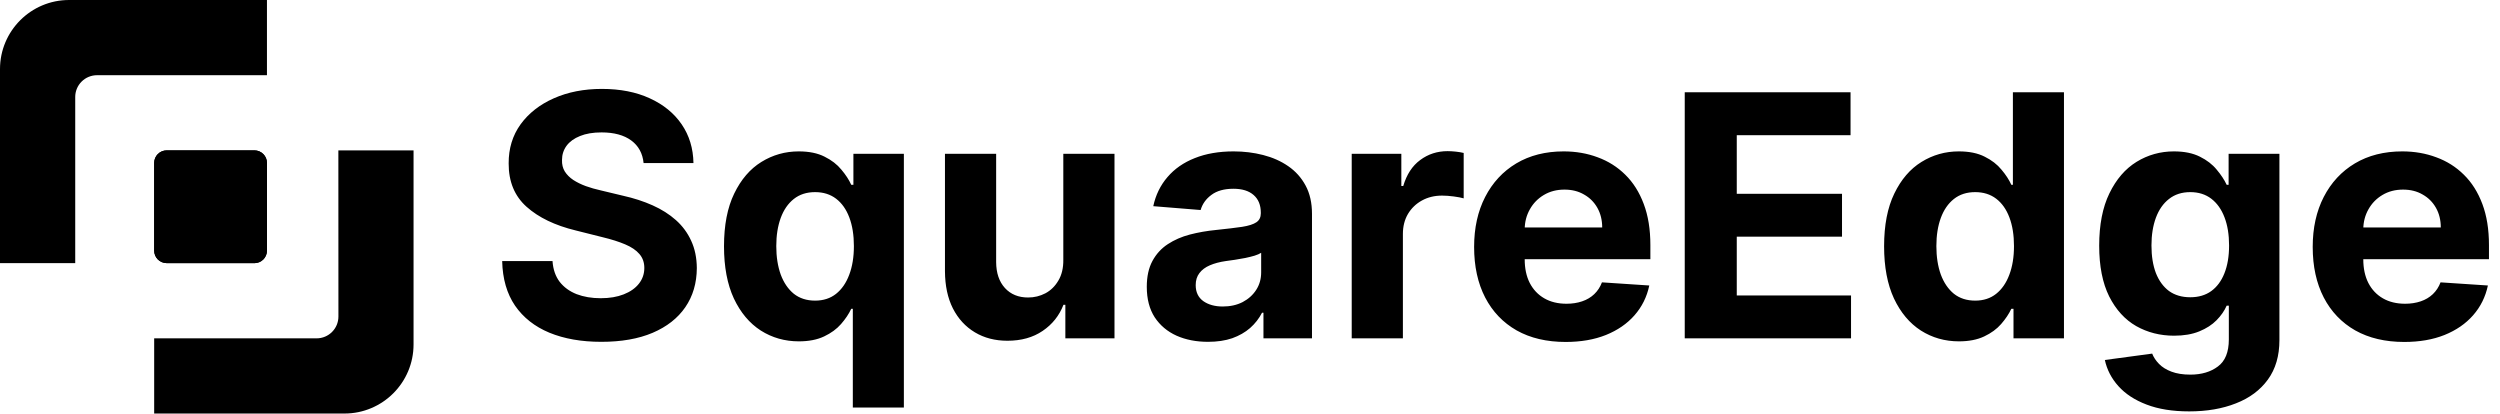
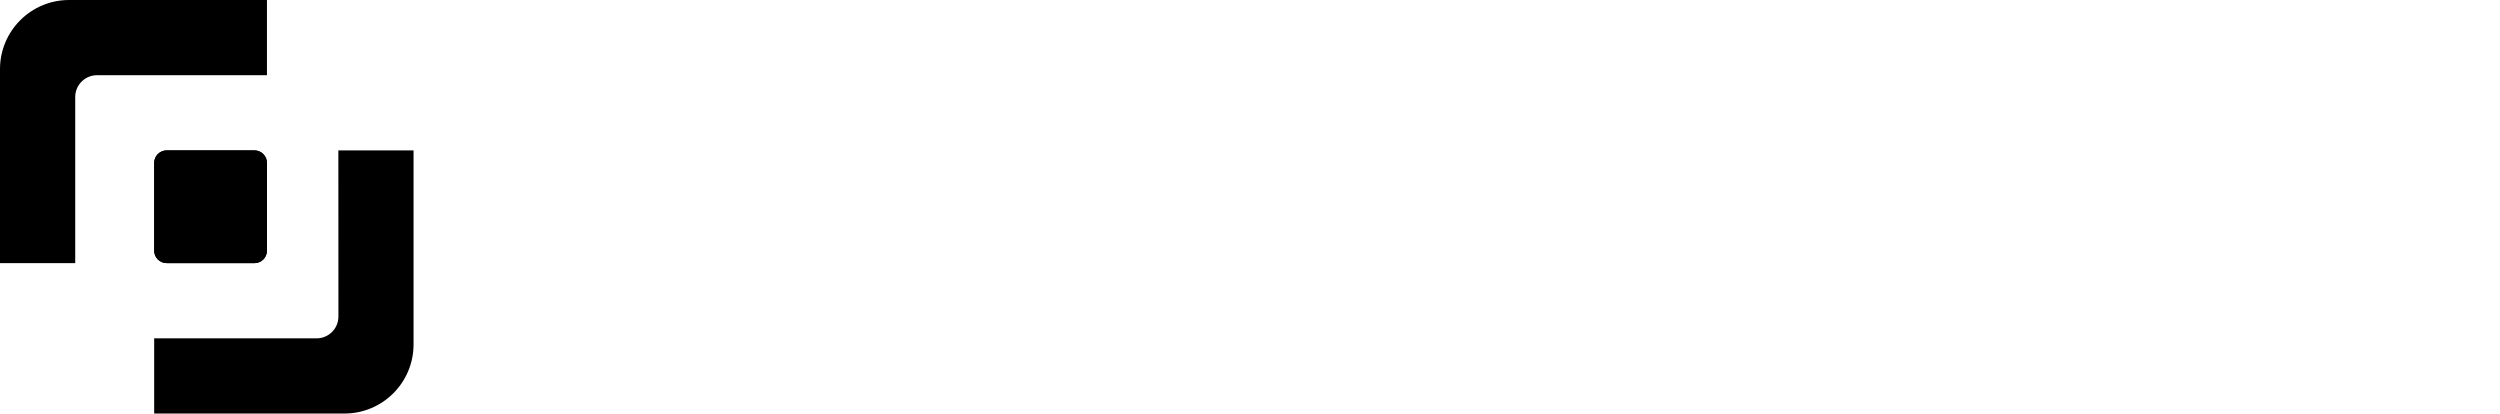
<svg xmlns="http://www.w3.org/2000/svg" width="133" height="22" viewBox="0 0 133 22" fill="currentColor">
  <path d="M8.862 13.998C8.497 13.995 8.202 13.697 8.202 13.332V8.669C8.201 8.492 8.271 8.322 8.396 8.196C8.521 8.071 8.69 8 8.868 8H13.537C13.714 8 13.883 8.071 14.008 8.197C14.133 8.322 14.203 8.492 14.203 8.669V13.331C14.203 13.508 14.133 13.678 14.008 13.803C13.883 13.929 13.714 13.999 13.537 14L8.862 13.998Z" fill="currentColor" />
  <path d="M8.862 13.998C8.497 13.995 8.202 13.697 8.202 13.332V8.669C8.201 8.492 8.271 8.322 8.396 8.196C8.521 8.071 8.69 8 8.868 8H13.537C13.714 8 13.883 8.071 14.008 8.197C14.133 8.322 14.203 8.492 14.203 8.669V13.331C14.203 13.508 14.133 13.678 14.008 13.803C13.883 13.929 13.714 13.999 13.537 14L8.862 13.998Z" fill="currentColor" />
  <path fill-rule="evenodd" clip-rule="evenodd" d="M14.202 0H3.676C1.646 0 0 1.646 0 3.676V14H4.002V5.162C4.001 4.854 4.123 4.559 4.341 4.341C4.559 4.123 4.854 4.001 5.162 4.001H14.202V0ZM18.001 8L18.004 16.84C18.004 17.481 17.484 18 16.843 18H8.202V22H18.324C20.355 22 22.001 20.354 22.001 18.323V8H18.001Z" fill="currentColor" />
-   <path d="M34.239 8.674C34.188 8.158 33.969 7.758 33.581 7.472C33.193 7.187 32.667 7.044 32.002 7.044C31.55 7.044 31.169 7.108 30.858 7.236C30.547 7.359 30.308 7.532 30.142 7.754C29.98 7.975 29.899 8.227 29.899 8.508C29.891 8.742 29.94 8.947 30.046 9.121C30.157 9.296 30.308 9.447 30.5 9.575C30.692 9.699 30.913 9.808 31.165 9.901C31.416 9.991 31.685 10.068 31.97 10.131L33.146 10.413C33.717 10.54 34.242 10.711 34.719 10.924C35.196 11.137 35.609 11.399 35.959 11.71C36.308 12.021 36.579 12.388 36.771 12.81C36.967 13.232 37.067 13.715 37.071 14.261C37.067 15.062 36.862 15.756 36.457 16.345C36.057 16.928 35.477 17.382 34.719 17.706C33.965 18.026 33.055 18.185 31.989 18.185C30.933 18.185 30.012 18.023 29.228 17.7C28.448 17.376 27.839 16.896 27.4 16.261C26.965 15.622 26.737 14.832 26.716 13.89H29.394C29.424 14.329 29.55 14.695 29.771 14.989C29.997 15.279 30.298 15.499 30.673 15.648C31.052 15.793 31.48 15.865 31.957 15.865C32.426 15.865 32.833 15.797 33.178 15.661C33.528 15.524 33.798 15.335 33.99 15.092C34.182 14.849 34.278 14.57 34.278 14.254C34.278 13.96 34.19 13.713 34.016 13.513C33.845 13.312 33.594 13.142 33.261 13.001C32.933 12.861 32.531 12.733 32.053 12.618L30.628 12.26C29.524 11.992 28.653 11.572 28.014 11.001C27.374 10.43 27.057 9.661 27.061 8.693C27.057 7.901 27.268 7.208 27.694 6.616C28.124 6.023 28.715 5.561 29.465 5.229C30.215 4.896 31.067 4.73 32.021 4.73C32.993 4.73 33.841 4.896 34.565 5.229C35.294 5.561 35.861 6.023 36.266 6.616C36.67 7.208 36.879 7.894 36.892 8.674H34.239ZM45.37 21.682V16.428H45.286C45.159 16.7 44.977 16.971 44.743 17.239C44.513 17.504 44.212 17.723 43.842 17.898C43.475 18.072 43.028 18.16 42.499 18.16C41.754 18.16 41.078 17.968 40.473 17.584C39.872 17.197 39.395 16.628 39.041 15.878C38.692 15.124 38.517 14.199 38.517 13.104C38.517 11.979 38.698 11.043 39.06 10.298C39.423 9.548 39.904 8.987 40.505 8.616C41.11 8.241 41.773 8.054 42.493 8.054C43.043 8.054 43.501 8.148 43.867 8.335C44.238 8.518 44.536 8.749 44.762 9.026C44.992 9.298 45.167 9.567 45.286 9.831H45.401V8.182H48.086V21.682H45.37ZM43.362 15.993C43.801 15.993 44.172 15.874 44.475 15.635C44.781 15.392 45.016 15.053 45.178 14.619C45.344 14.184 45.427 13.675 45.427 13.091C45.427 12.507 45.346 12 45.184 11.57C45.022 11.139 44.788 10.807 44.481 10.572C44.174 10.338 43.801 10.221 43.362 10.221C42.915 10.221 42.538 10.342 42.231 10.585C41.924 10.828 41.692 11.165 41.534 11.595C41.377 12.026 41.298 12.524 41.298 13.091C41.298 13.662 41.377 14.167 41.534 14.606C41.696 15.04 41.928 15.381 42.231 15.629C42.538 15.871 42.915 15.993 43.362 15.993ZM56.568 13.82V8.182H59.291V18H56.677V16.217H56.575C56.353 16.792 55.985 17.254 55.469 17.604C54.958 17.953 54.333 18.128 53.596 18.128C52.94 18.128 52.362 17.979 51.864 17.68C51.365 17.382 50.975 16.958 50.694 16.408C50.417 15.859 50.276 15.2 50.272 14.433V8.182H52.995V13.947C52.999 14.527 53.155 14.985 53.462 15.322C53.769 15.658 54.18 15.827 54.696 15.827C55.024 15.827 55.33 15.752 55.616 15.603C55.901 15.45 56.132 15.224 56.306 14.925C56.485 14.627 56.573 14.258 56.568 13.82ZM64.269 18.185C63.643 18.185 63.084 18.077 62.594 17.859C62.104 17.638 61.717 17.312 61.431 16.881C61.15 16.447 61.009 15.905 61.009 15.258C61.009 14.712 61.109 14.254 61.31 13.883C61.51 13.513 61.783 13.214 62.128 12.989C62.473 12.763 62.865 12.592 63.304 12.477C63.747 12.362 64.212 12.281 64.697 12.234C65.269 12.175 65.729 12.119 66.078 12.068C66.428 12.013 66.681 11.932 66.839 11.825C66.996 11.719 67.075 11.561 67.075 11.352V11.314C67.075 10.909 66.947 10.596 66.692 10.374C66.44 10.153 66.082 10.042 65.618 10.042C65.128 10.042 64.738 10.151 64.448 10.368C64.158 10.581 63.967 10.849 63.873 11.173L61.354 10.969C61.482 10.372 61.734 9.857 62.109 9.422C62.484 8.983 62.967 8.646 63.56 8.412C64.156 8.173 64.847 8.054 65.631 8.054C66.176 8.054 66.698 8.118 67.197 8.246C67.7 8.374 68.145 8.572 68.533 8.84C68.925 9.109 69.234 9.454 69.46 9.876C69.685 10.293 69.798 10.794 69.798 11.378V18H67.216V16.639H67.139C66.981 16.945 66.771 17.216 66.506 17.45C66.242 17.68 65.925 17.861 65.554 17.994C65.183 18.121 64.755 18.185 64.269 18.185ZM65.049 16.306C65.45 16.306 65.803 16.227 66.11 16.07C66.417 15.908 66.658 15.69 66.832 15.418C67.007 15.145 67.094 14.836 67.094 14.491V13.449C67.009 13.504 66.892 13.555 66.743 13.602C66.598 13.645 66.434 13.685 66.251 13.724C66.067 13.758 65.884 13.79 65.701 13.82C65.518 13.845 65.352 13.869 65.202 13.89C64.883 13.937 64.604 14.011 64.365 14.114C64.126 14.216 63.941 14.354 63.809 14.529C63.677 14.7 63.611 14.913 63.611 15.168C63.611 15.539 63.745 15.822 64.013 16.018C64.286 16.21 64.631 16.306 65.049 16.306ZM71.911 18V8.182H74.551V9.895H74.653C74.832 9.286 75.132 8.825 75.554 8.514C75.976 8.199 76.462 8.041 77.012 8.041C77.148 8.041 77.295 8.05 77.453 8.067C77.61 8.084 77.749 8.107 77.868 8.137V10.553C77.74 10.515 77.564 10.481 77.338 10.451C77.112 10.421 76.905 10.406 76.718 10.406C76.317 10.406 75.959 10.494 75.644 10.668C75.333 10.839 75.086 11.077 74.902 11.384C74.723 11.691 74.634 12.045 74.634 12.445V18H71.911ZM83.293 18.192C82.284 18.192 81.414 17.987 80.686 17.578C79.961 17.165 79.403 16.581 79.011 15.827C78.619 15.068 78.423 14.171 78.423 13.136C78.423 12.126 78.619 11.239 79.011 10.477C79.403 9.714 79.955 9.119 80.666 8.693C81.382 8.267 82.222 8.054 83.185 8.054C83.833 8.054 84.436 8.158 84.994 8.367C85.556 8.572 86.046 8.881 86.464 9.294C86.886 9.707 87.214 10.227 87.448 10.854C87.683 11.476 87.8 12.204 87.8 13.04V13.788H79.509V12.1H85.237C85.237 11.708 85.151 11.361 84.981 11.058C84.811 10.756 84.574 10.519 84.272 10.349C83.973 10.174 83.626 10.087 83.23 10.087C82.816 10.087 82.45 10.182 82.13 10.374C81.815 10.562 81.568 10.815 81.389 11.135C81.21 11.45 81.118 11.802 81.114 12.19V13.794C81.114 14.28 81.203 14.7 81.382 15.053C81.566 15.407 81.823 15.68 82.156 15.871C82.488 16.063 82.882 16.159 83.338 16.159C83.641 16.159 83.918 16.116 84.169 16.031C84.421 15.946 84.636 15.818 84.815 15.648C84.994 15.477 85.13 15.268 85.224 15.021L87.742 15.188C87.615 15.793 87.353 16.321 86.956 16.773C86.564 17.22 86.057 17.57 85.435 17.821C84.817 18.068 84.103 18.192 83.293 18.192ZM89.628 18V4.909H98.449V7.191H92.396V10.31H97.995V12.592H92.396V15.718H98.475V18H89.628ZM104.216 18.16C103.471 18.16 102.795 17.968 102.19 17.584C101.589 17.197 101.112 16.628 100.758 15.878C100.409 15.124 100.234 14.199 100.234 13.104C100.234 11.979 100.415 11.043 100.777 10.298C101.14 9.548 101.621 8.987 102.222 8.616C102.827 8.241 103.49 8.054 104.21 8.054C104.76 8.054 105.218 8.148 105.584 8.335C105.955 8.518 106.253 8.749 106.479 9.026C106.709 9.298 106.884 9.567 107.003 9.831H107.086V4.909H109.803V18H107.118V16.428H107.003C106.875 16.7 106.694 16.971 106.46 17.239C106.23 17.504 105.929 17.723 105.559 17.898C105.192 18.072 104.745 18.16 104.216 18.16ZM105.079 15.993C105.518 15.993 105.889 15.874 106.191 15.635C106.498 15.392 106.733 15.053 106.895 14.619C107.061 14.184 107.144 13.675 107.144 13.091C107.144 12.507 107.063 12 106.901 11.57C106.739 11.139 106.505 10.807 106.198 10.572C105.891 10.338 105.518 10.221 105.079 10.221C104.632 10.221 104.255 10.342 103.948 10.585C103.641 10.828 103.409 11.165 103.251 11.595C103.093 12.026 103.015 12.524 103.015 13.091C103.015 13.662 103.093 14.167 103.251 14.606C103.413 15.04 103.645 15.381 103.948 15.629C104.255 15.871 104.632 15.993 105.079 15.993ZM116.465 21.886C115.583 21.886 114.827 21.765 114.196 21.522C113.569 21.283 113.071 20.957 112.7 20.544C112.329 20.131 112.089 19.666 111.978 19.151L114.496 18.812C114.573 19.008 114.694 19.191 114.861 19.361C115.027 19.532 115.246 19.668 115.519 19.771C115.796 19.877 116.133 19.93 116.529 19.93C117.121 19.93 117.609 19.785 117.993 19.496C118.381 19.21 118.574 18.731 118.574 18.058V16.261H118.459C118.34 16.534 118.161 16.792 117.922 17.035C117.684 17.278 117.377 17.476 117.002 17.629C116.627 17.783 116.18 17.859 115.66 17.859C114.922 17.859 114.251 17.689 113.646 17.348C113.045 17.003 112.566 16.477 112.208 15.769C111.854 15.057 111.677 14.158 111.677 13.072C111.677 11.96 111.858 11.03 112.221 10.285C112.583 9.539 113.064 8.981 113.665 8.61C114.27 8.239 114.933 8.054 115.653 8.054C116.203 8.054 116.663 8.148 117.034 8.335C117.405 8.518 117.703 8.749 117.929 9.026C118.159 9.298 118.336 9.567 118.459 9.831H118.562V8.182H121.265V18.096C121.265 18.931 121.061 19.63 120.652 20.192C120.243 20.755 119.676 21.177 118.952 21.458C118.231 21.744 117.403 21.886 116.465 21.886ZM116.523 15.814C116.961 15.814 117.332 15.705 117.635 15.488C117.942 15.266 118.176 14.951 118.338 14.542C118.504 14.129 118.587 13.634 118.587 13.059C118.587 12.484 118.506 11.985 118.344 11.563C118.182 11.137 117.948 10.807 117.641 10.572C117.334 10.338 116.961 10.221 116.523 10.221C116.075 10.221 115.698 10.342 115.391 10.585C115.084 10.824 114.852 11.156 114.694 11.582C114.537 12.008 114.458 12.501 114.458 13.059C114.458 13.626 114.537 14.116 114.694 14.529C114.856 14.938 115.089 15.256 115.391 15.482C115.698 15.703 116.075 15.814 116.523 15.814ZM127.907 18.192C126.897 18.192 126.028 17.987 125.299 17.578C124.574 17.165 124.016 16.581 123.624 15.827C123.232 15.068 123.036 14.171 123.036 13.136C123.036 12.126 123.232 11.239 123.624 10.477C124.016 9.714 124.568 9.119 125.28 8.693C125.996 8.267 126.835 8.054 127.798 8.054C128.446 8.054 129.049 8.158 129.607 8.367C130.17 8.572 130.66 8.881 131.077 9.294C131.499 9.707 131.827 10.227 132.062 10.854C132.296 11.476 132.413 12.204 132.413 13.04V13.788H124.123V12.1H129.85C129.85 11.708 129.765 11.361 129.594 11.058C129.424 10.756 129.187 10.519 128.885 10.349C128.586 10.174 128.239 10.087 127.843 10.087C127.43 10.087 127.063 10.182 126.743 10.374C126.428 10.562 126.181 10.815 126.002 11.135C125.823 11.45 125.731 11.802 125.727 12.19V13.794C125.727 14.28 125.817 14.7 125.996 15.053C126.179 15.407 126.437 15.68 126.769 15.871C127.101 16.063 127.496 16.159 127.952 16.159C128.254 16.159 128.531 16.116 128.782 16.031C129.034 15.946 129.249 15.818 129.428 15.648C129.607 15.477 129.743 15.268 129.837 15.021L132.356 15.188C132.228 15.793 131.966 16.321 131.569 16.773C131.177 17.22 130.67 17.57 130.048 17.821C129.43 18.068 128.716 18.192 127.907 18.192Z" fill="currentColor" />
</svg>